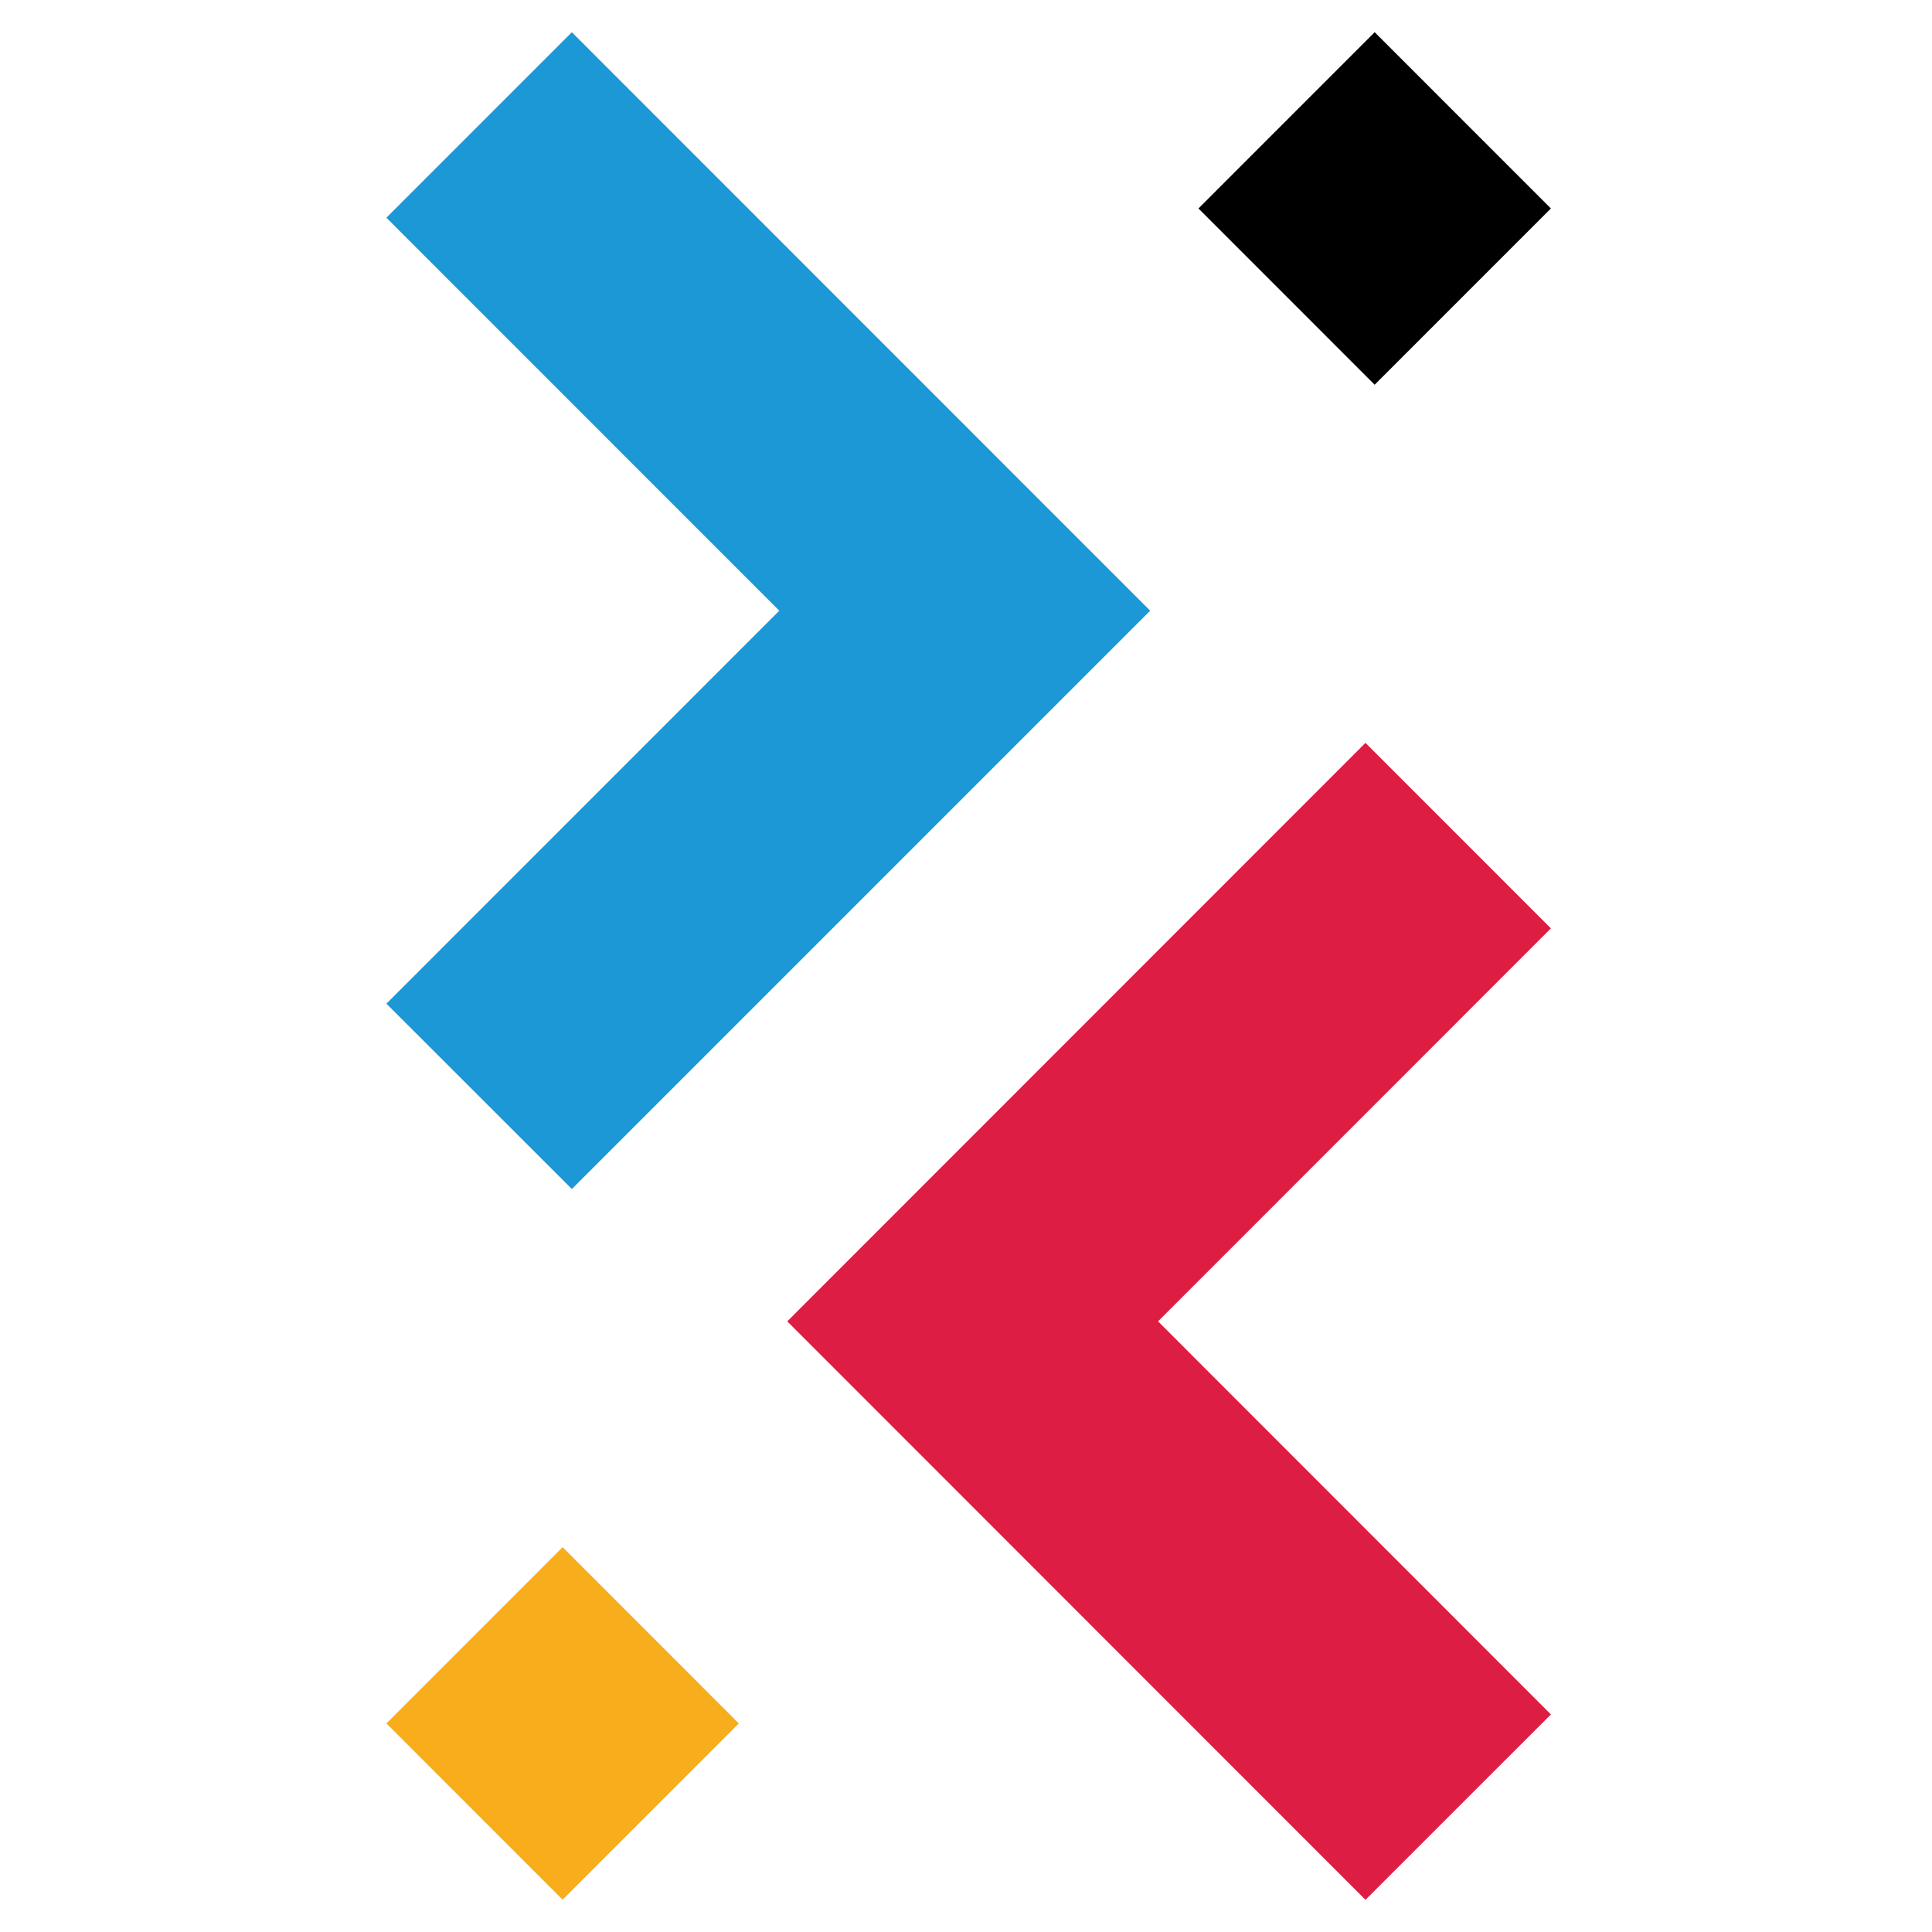
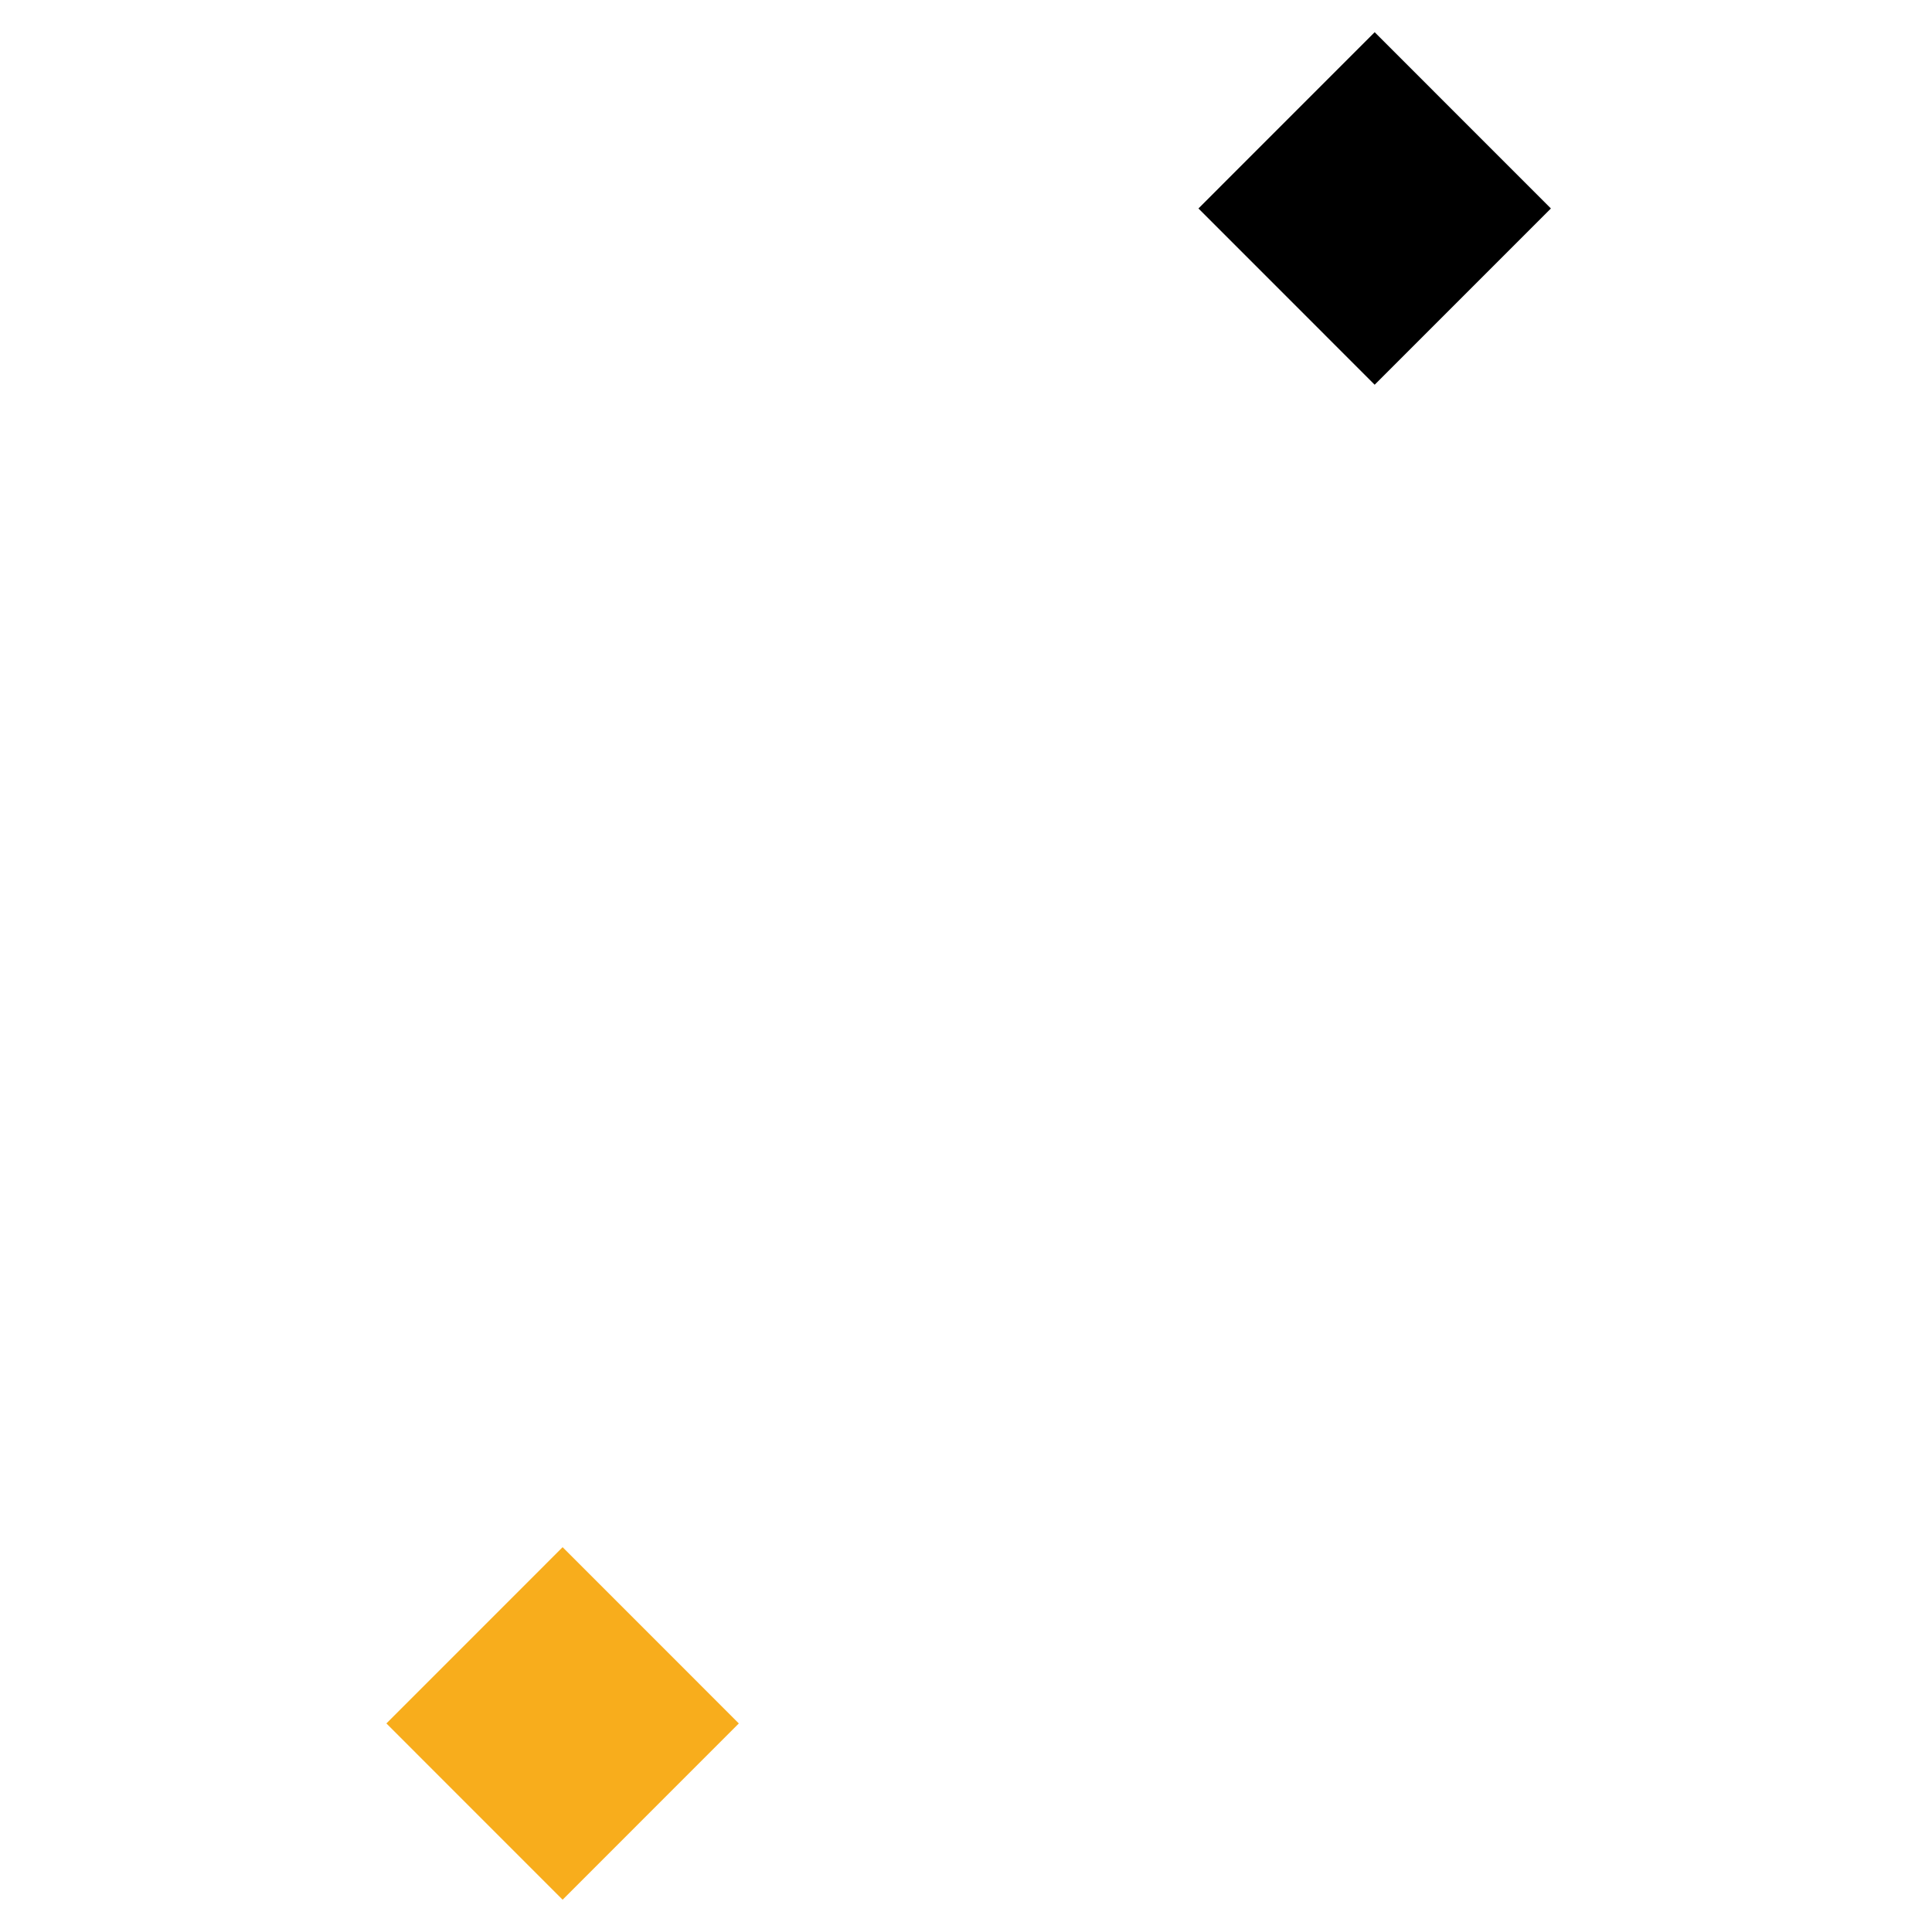
<svg xmlns="http://www.w3.org/2000/svg" width="120" height="120" viewBox="0 0 120 120" fill="none">
  <path d="M34.945 96.098L24 107.046L34.945 117.994L45.89 107.046L34.945 96.098Z" fill="#F8AD1C" />
  <path d="M85.383 2L74.438 12.948L85.383 23.896L96.329 12.948L85.383 2Z" fill="black" />
-   <path d="M35.519 73.853L24 62.34L48.403 37.932L24 13.523L35.519 2.002L71.44 37.932L35.519 73.853Z" fill="#1B98D5" />
-   <path d="M84.812 118.001L48.899 82.071L84.812 46.141L96.33 57.662L71.928 82.071L96.33 106.487L84.812 118.001Z" fill="#DD1D42" />
</svg>